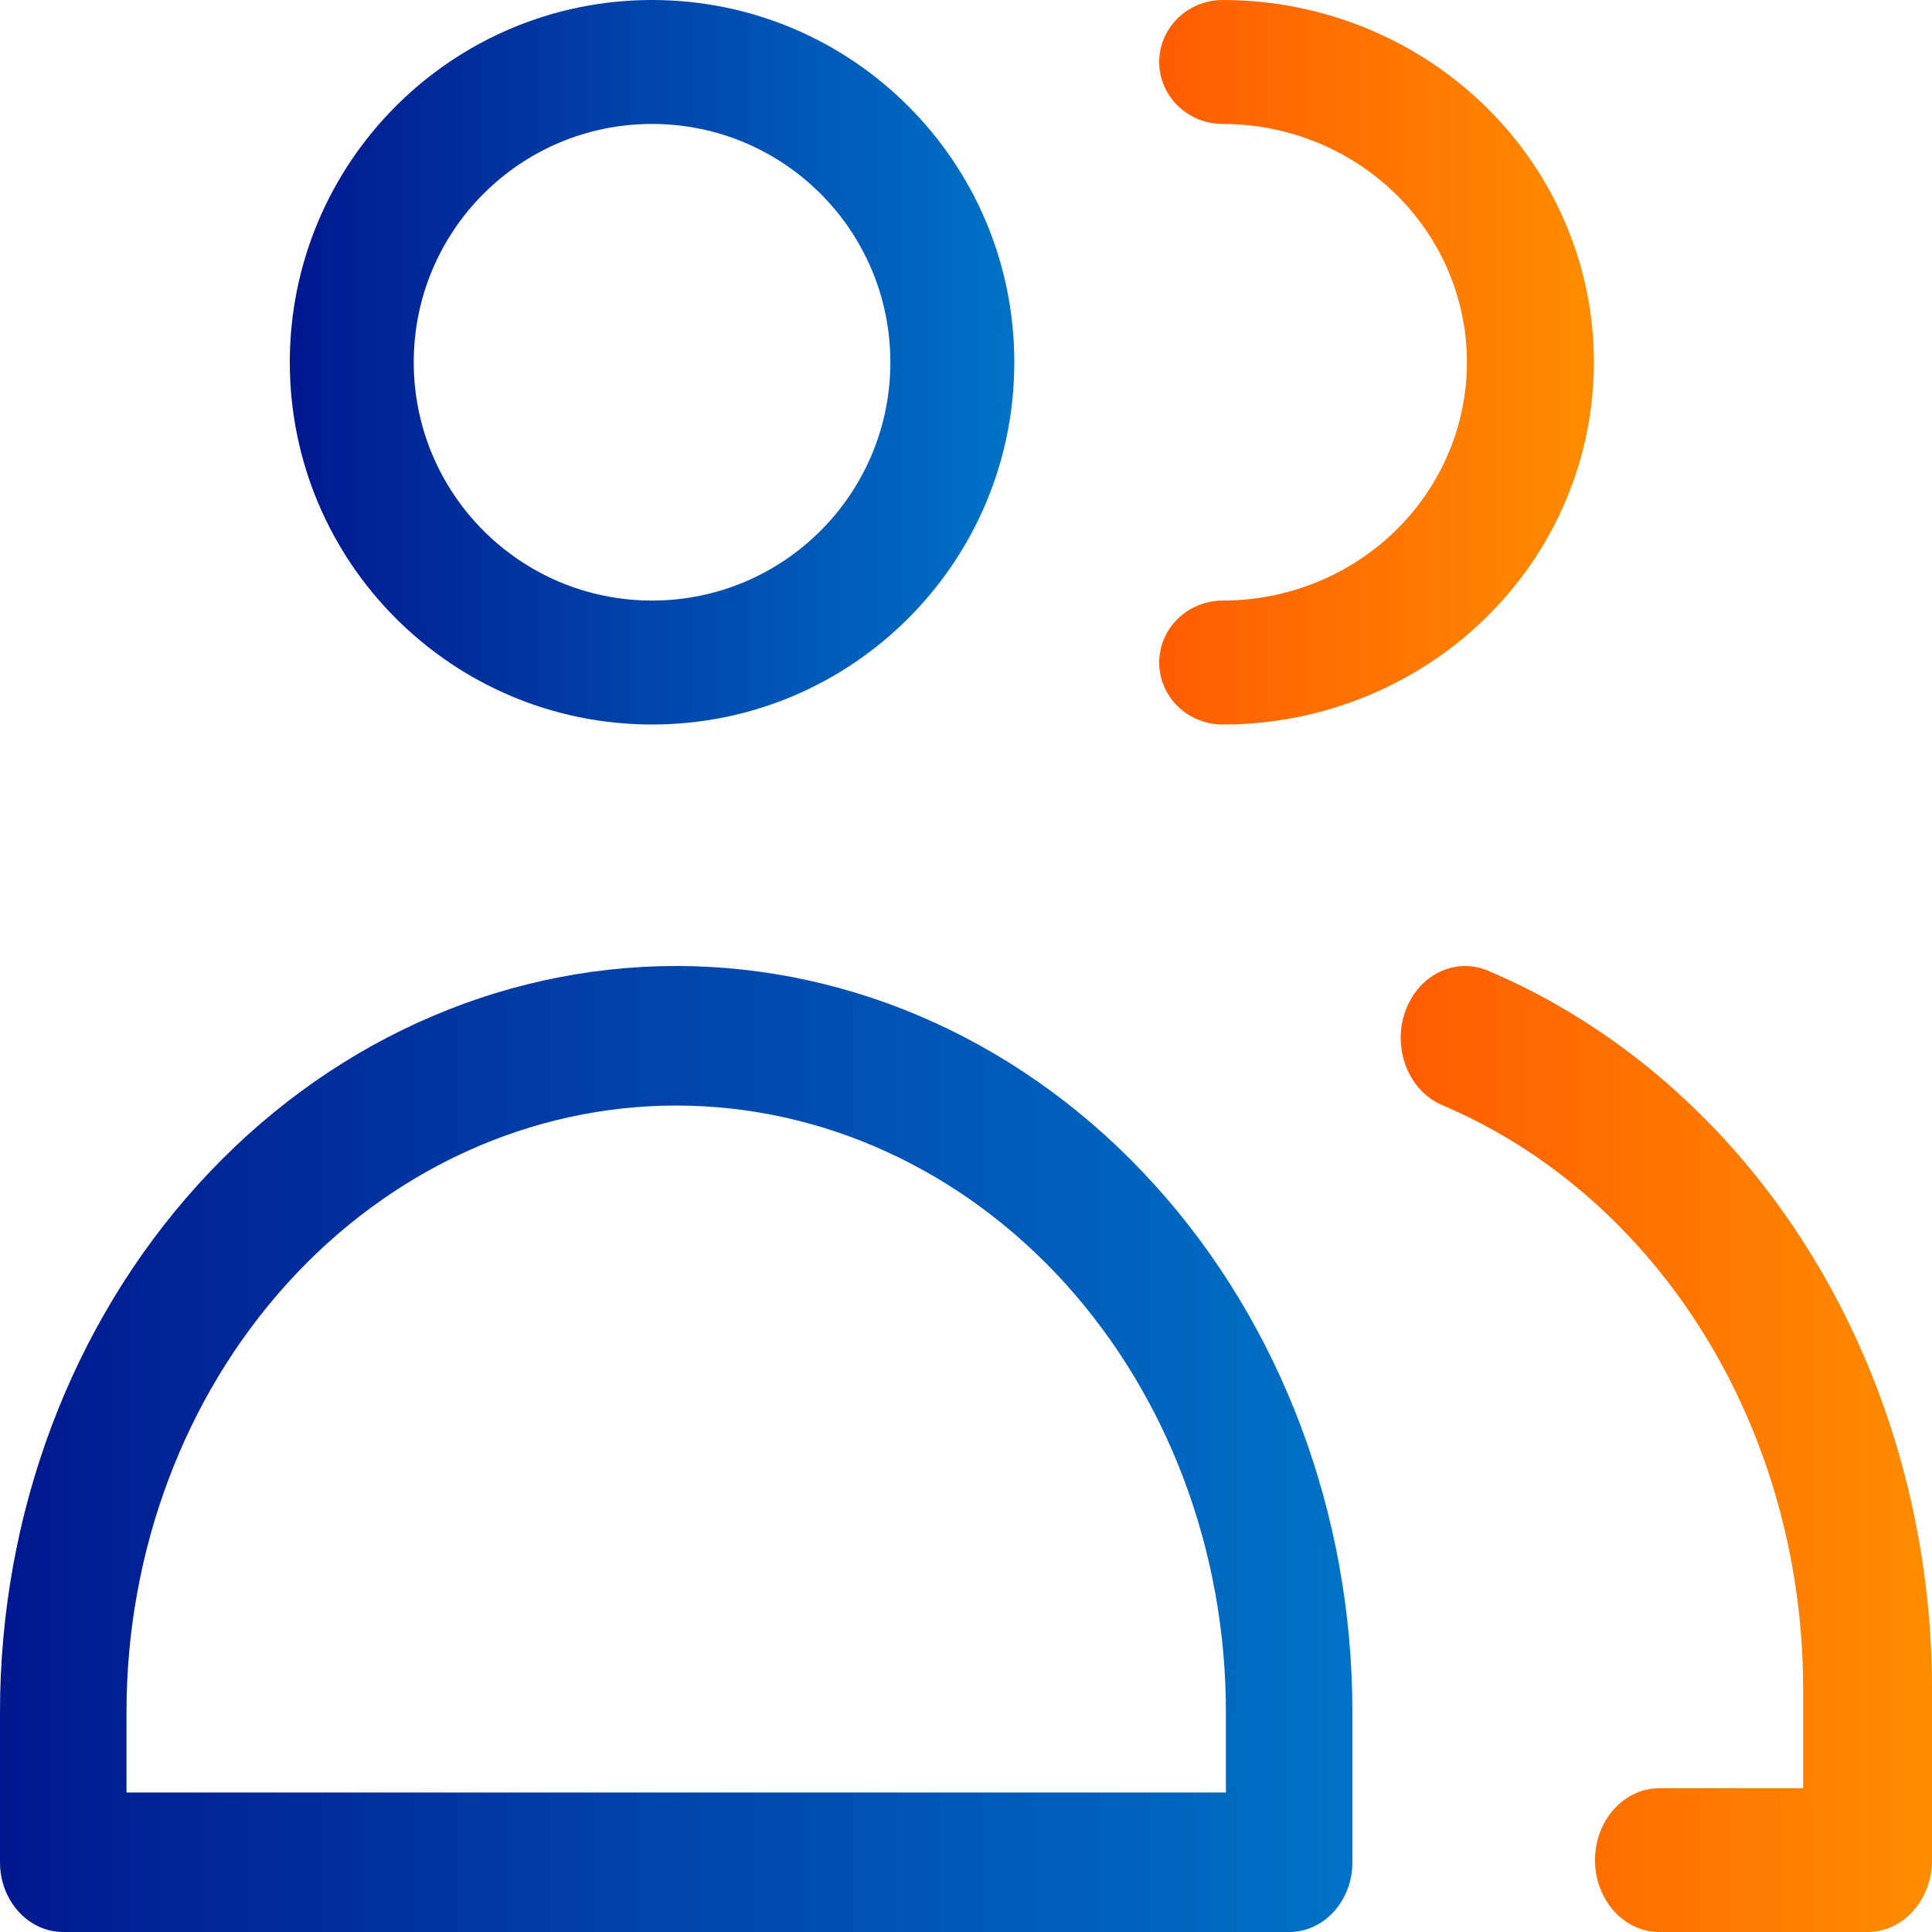
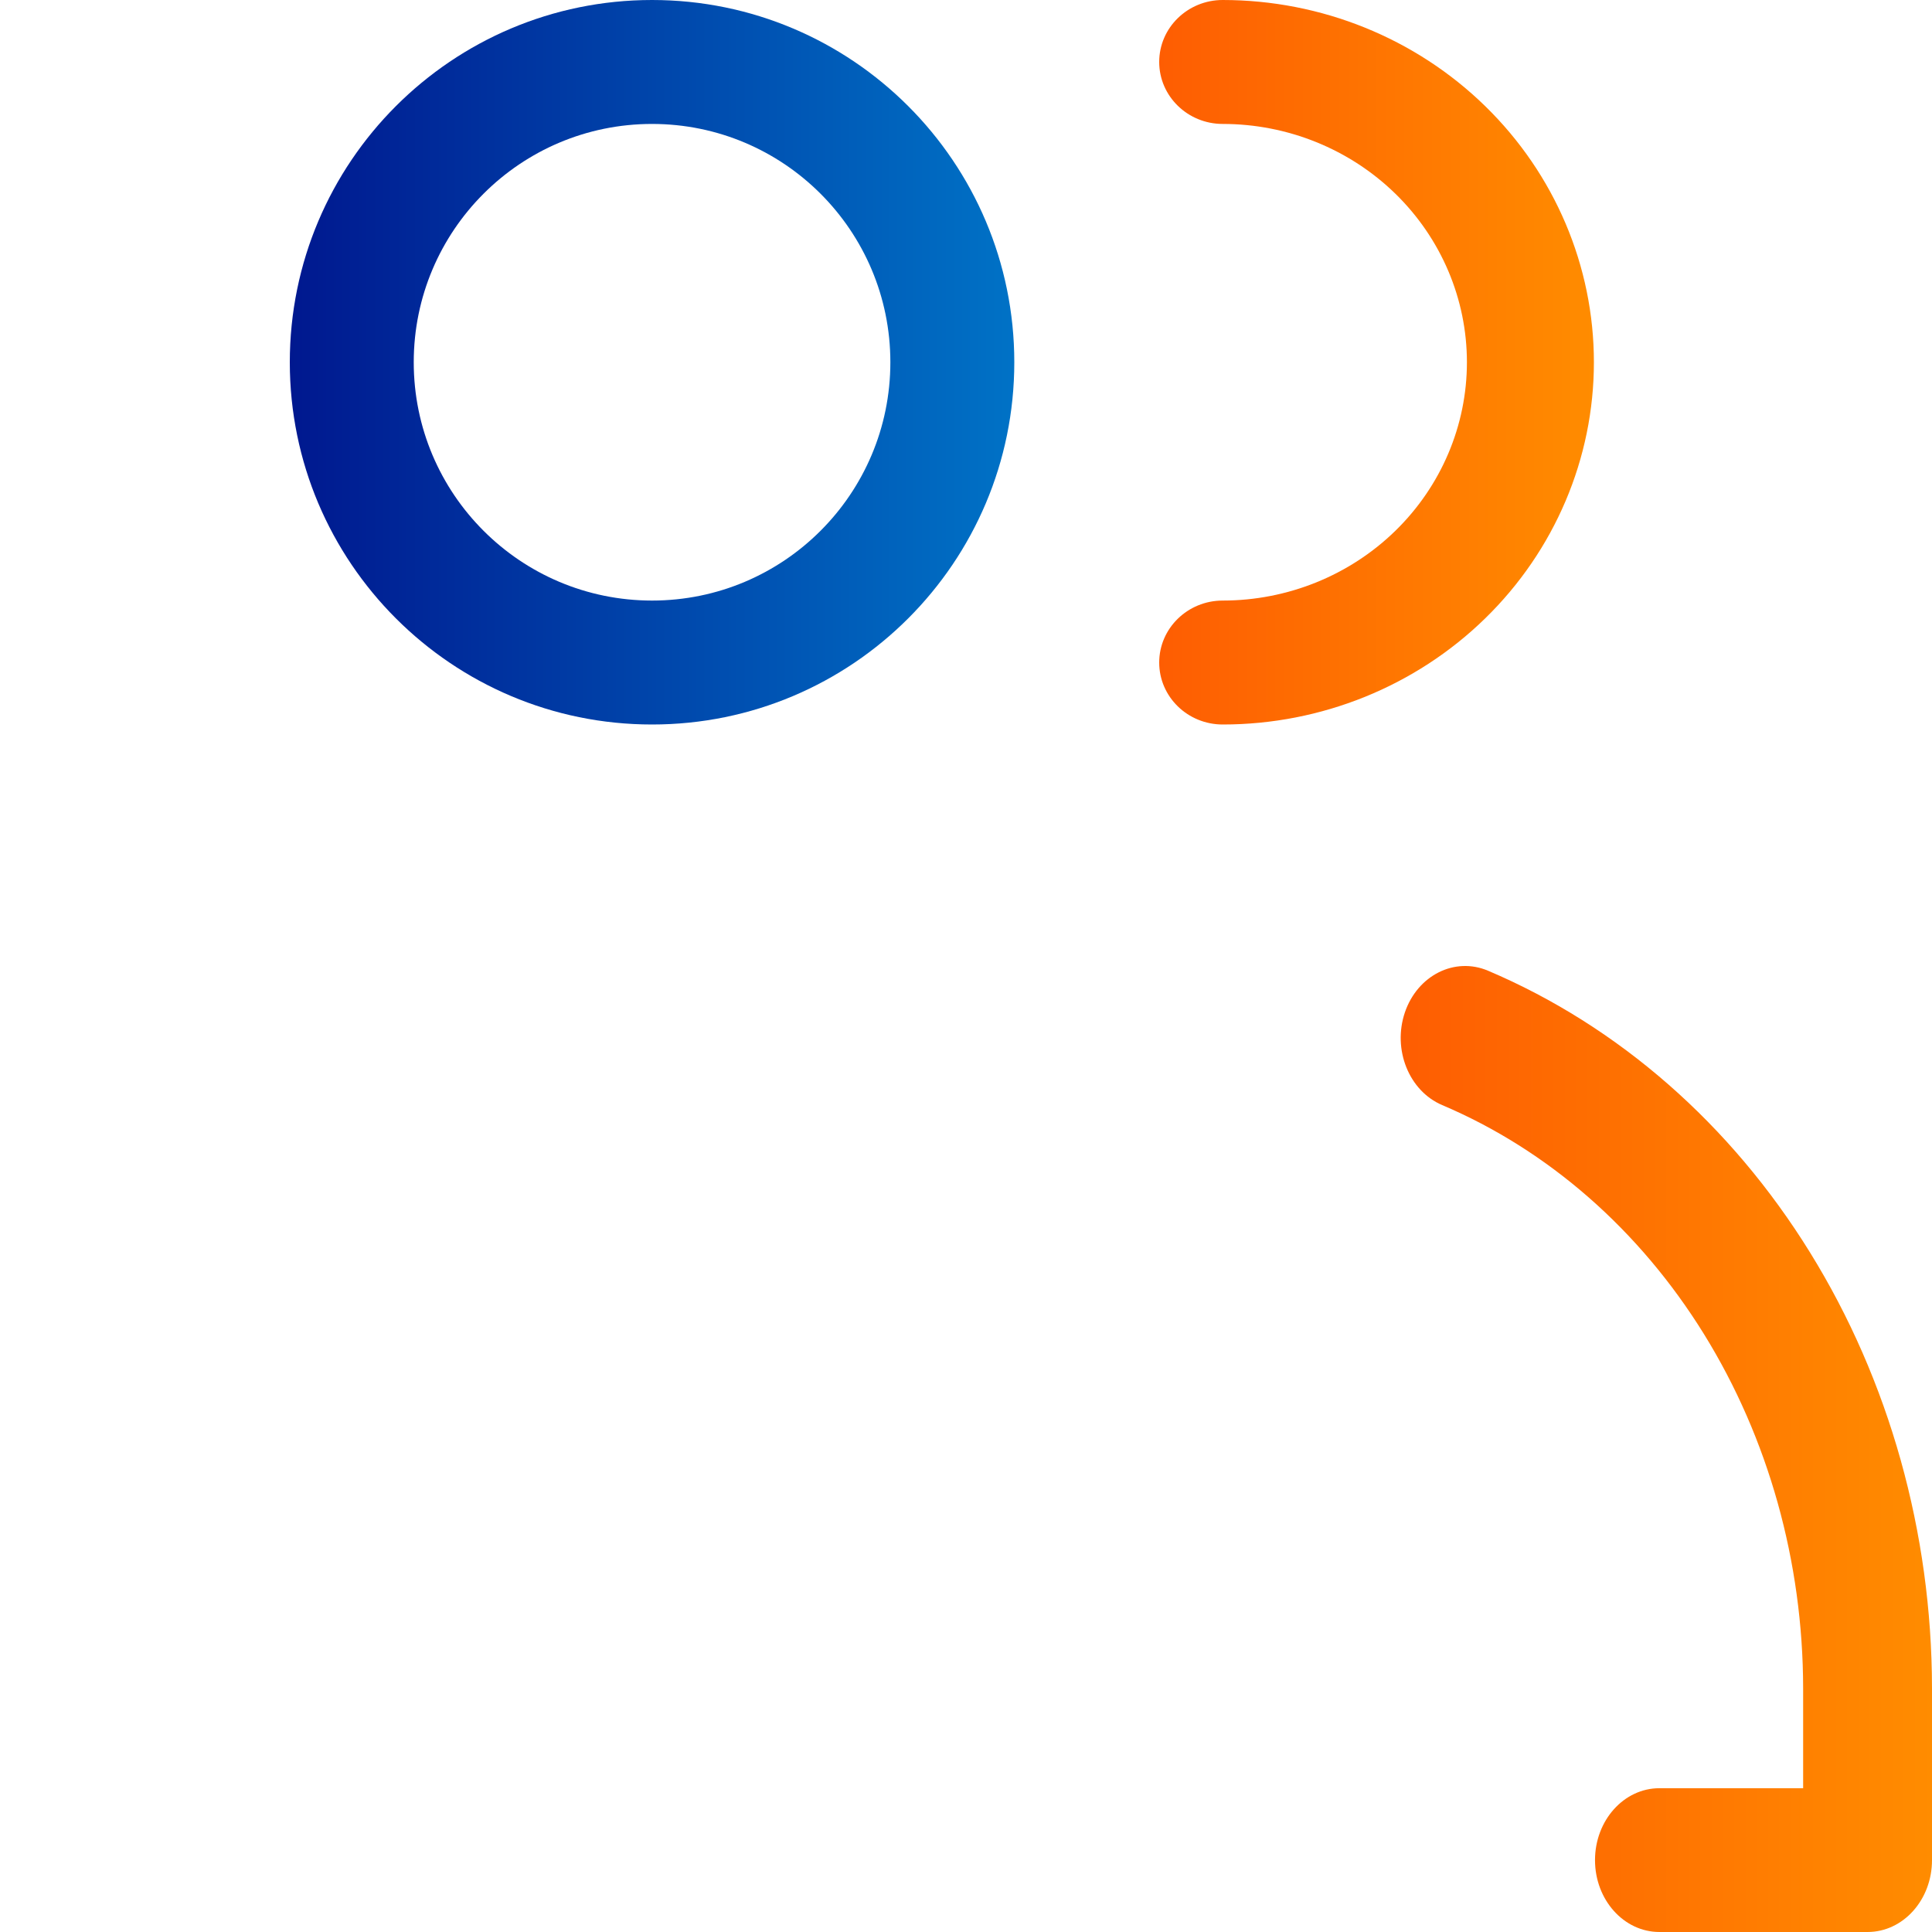
<svg xmlns="http://www.w3.org/2000/svg" width="40" height="40" viewBox="0 0 40 40" fill="none">
  <path fill-rule="evenodd" clip-rule="evenodd" d="M13.5 2.566C10.775 2.566 8.566 4.775 8.566 7.5C8.566 10.225 10.775 12.434 13.5 12.434C16.225 12.434 18.434 10.225 18.434 7.5C18.434 4.775 16.225 2.566 13.5 2.566ZM6 7.5C6 3.358 9.358 0 13.5 0C17.642 0 21 3.358 21 7.5C21 11.642 17.642 15 13.5 15C9.358 15 6 11.642 6 7.5Z" fill="url(#paint0_linear_3316_3456)" />
-   <path fill-rule="evenodd" clip-rule="evenodd" d="M14 22.889C10.982 22.889 8.087 24.212 5.952 26.566C3.818 28.921 2.619 32.114 2.619 35.444V37.111H25.381V35.444C25.381 32.114 24.182 28.921 22.048 26.566C19.913 24.212 17.018 22.889 14 22.889ZM4.101 24.524C6.726 21.627 10.287 20 14 20C17.713 20 21.274 21.627 23.899 24.524C26.525 27.42 28 31.348 28 35.444V38.556C28 39.353 27.414 40 26.691 40H1.309C0.586 40 0 39.353 0 38.556V35.444C0 31.348 1.475 27.42 4.101 24.524Z" fill="url(#paint1_linear_3316_3456)" />
  <path fill-rule="evenodd" clip-rule="evenodd" d="M24 1.283C24 0.574 24.589 0 25.315 0C27.353 0 29.308 0.79 30.749 2.197C32.19 3.603 33 5.511 33 7.5C33 9.489 32.19 11.397 30.749 12.803C29.308 14.21 27.353 15 25.315 15C24.589 15 24 14.426 24 13.717C24 13.009 24.589 12.434 25.315 12.434C26.656 12.434 27.942 11.914 28.89 10.989C29.838 10.064 30.371 8.809 30.371 7.5C30.371 6.191 29.838 4.936 28.89 4.011C27.942 3.086 26.656 2.566 25.315 2.566C24.589 2.566 24 1.991 24 1.283Z" fill="url(#paint2_linear_3316_3456)" />
  <path fill-rule="evenodd" clip-rule="evenodd" d="M29.087 20.96C29.349 20.191 30.12 19.805 30.809 20.098C33.508 21.244 35.833 23.277 37.474 25.93C39.115 28.582 39.996 31.728 40 34.951L40 34.953L40 38.512C40 39.334 39.403 40 38.666 40H34.356C33.62 40 33.023 39.334 33.023 38.512C33.023 37.69 33.62 37.023 34.356 37.023H37.332V34.954C37.329 32.334 36.613 29.777 35.279 27.621C33.944 25.465 32.055 23.812 29.86 22.88C29.171 22.588 28.826 21.728 29.087 20.96Z" fill="url(#paint3_linear_3316_3456)" />
  <defs>
    <linearGradient id="paint0_linear_3316_3456" x1="6" y1="7.5" x2="21" y2="7.5" gradientUnits="userSpaceOnUse">
      <stop stop-color="#00188F" />
      <stop offset="1" stop-color="#0072C6" />
    </linearGradient>
    <linearGradient id="paint1_linear_3316_3456" x1="0" y1="30" x2="28" y2="30" gradientUnits="userSpaceOnUse">
      <stop stop-color="#00188F" />
      <stop offset="1" stop-color="#0072C6" />
    </linearGradient>
    <linearGradient id="paint2_linear_3316_3456" x1="24" y1="7.5" x2="33" y2="7.5" gradientUnits="userSpaceOnUse">
      <stop stop-color="#FE5D02" />
      <stop offset="1" stop-color="#FF8C00" />
    </linearGradient>
    <linearGradient id="paint3_linear_3316_3456" x1="29" y1="30" x2="40" y2="30" gradientUnits="userSpaceOnUse">
      <stop stop-color="#FE5D02" />
      <stop offset="1" stop-color="#FF8C00" />
    </linearGradient>
  </defs>
</svg>